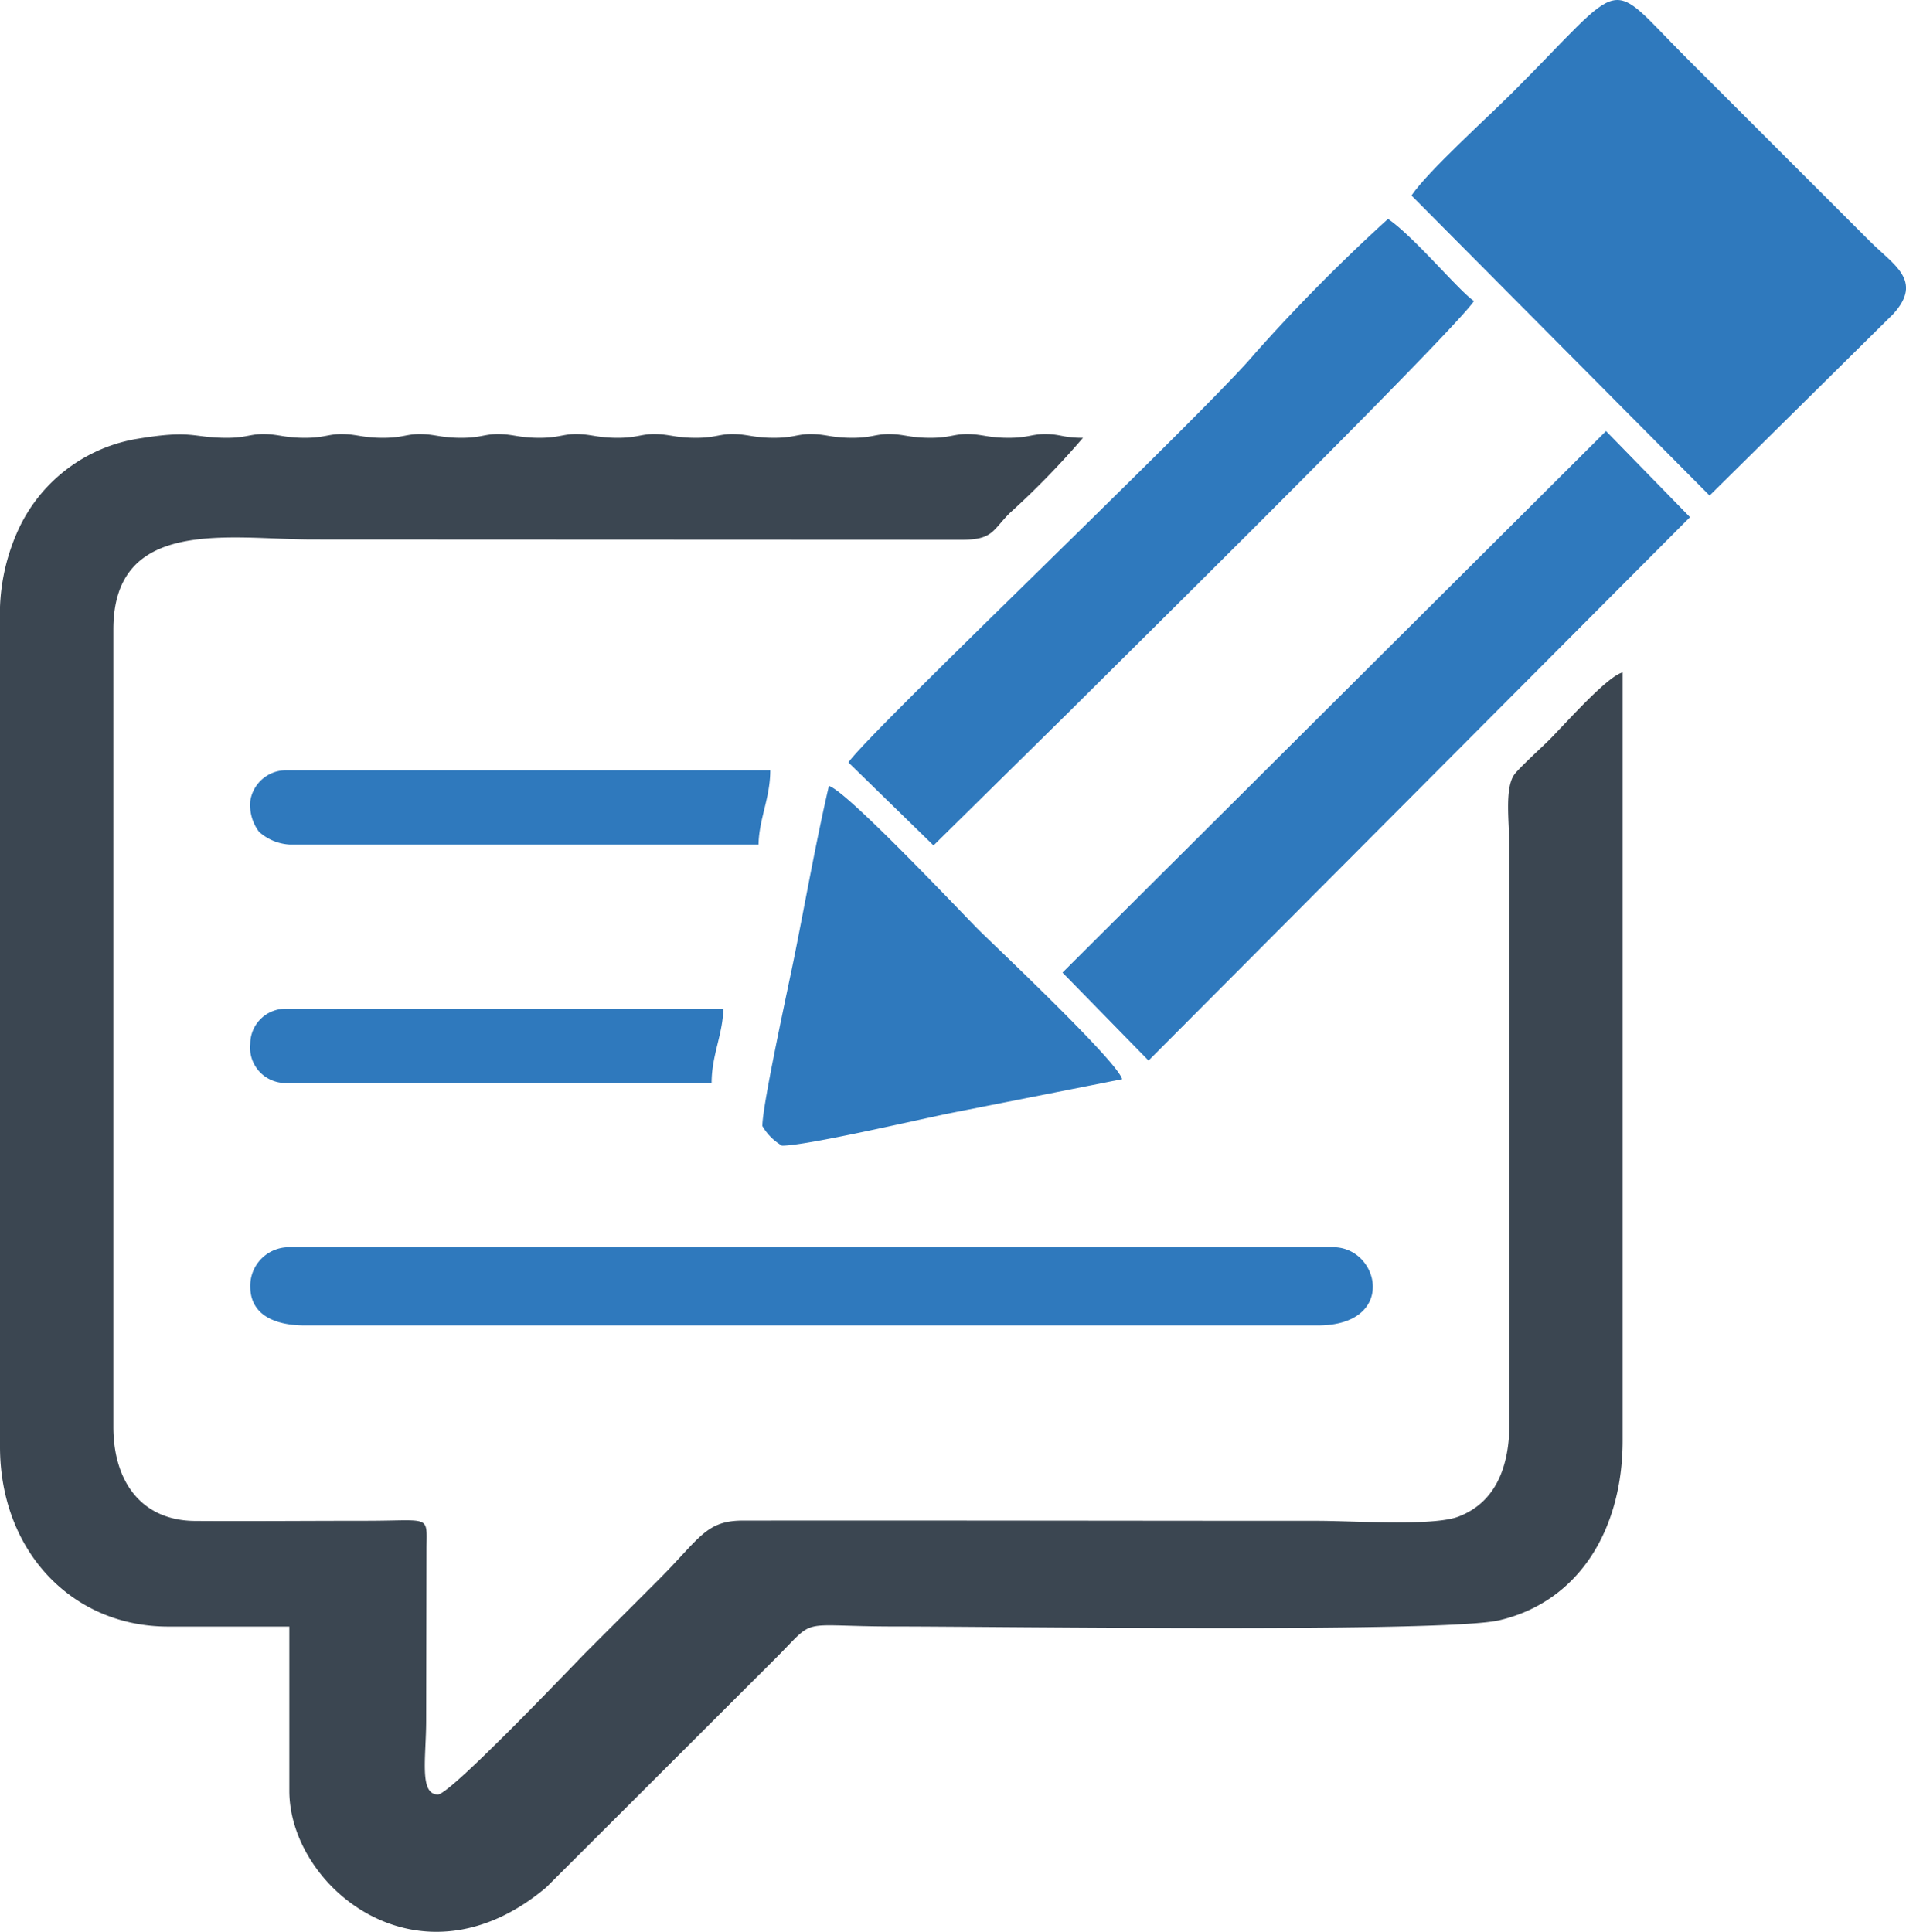
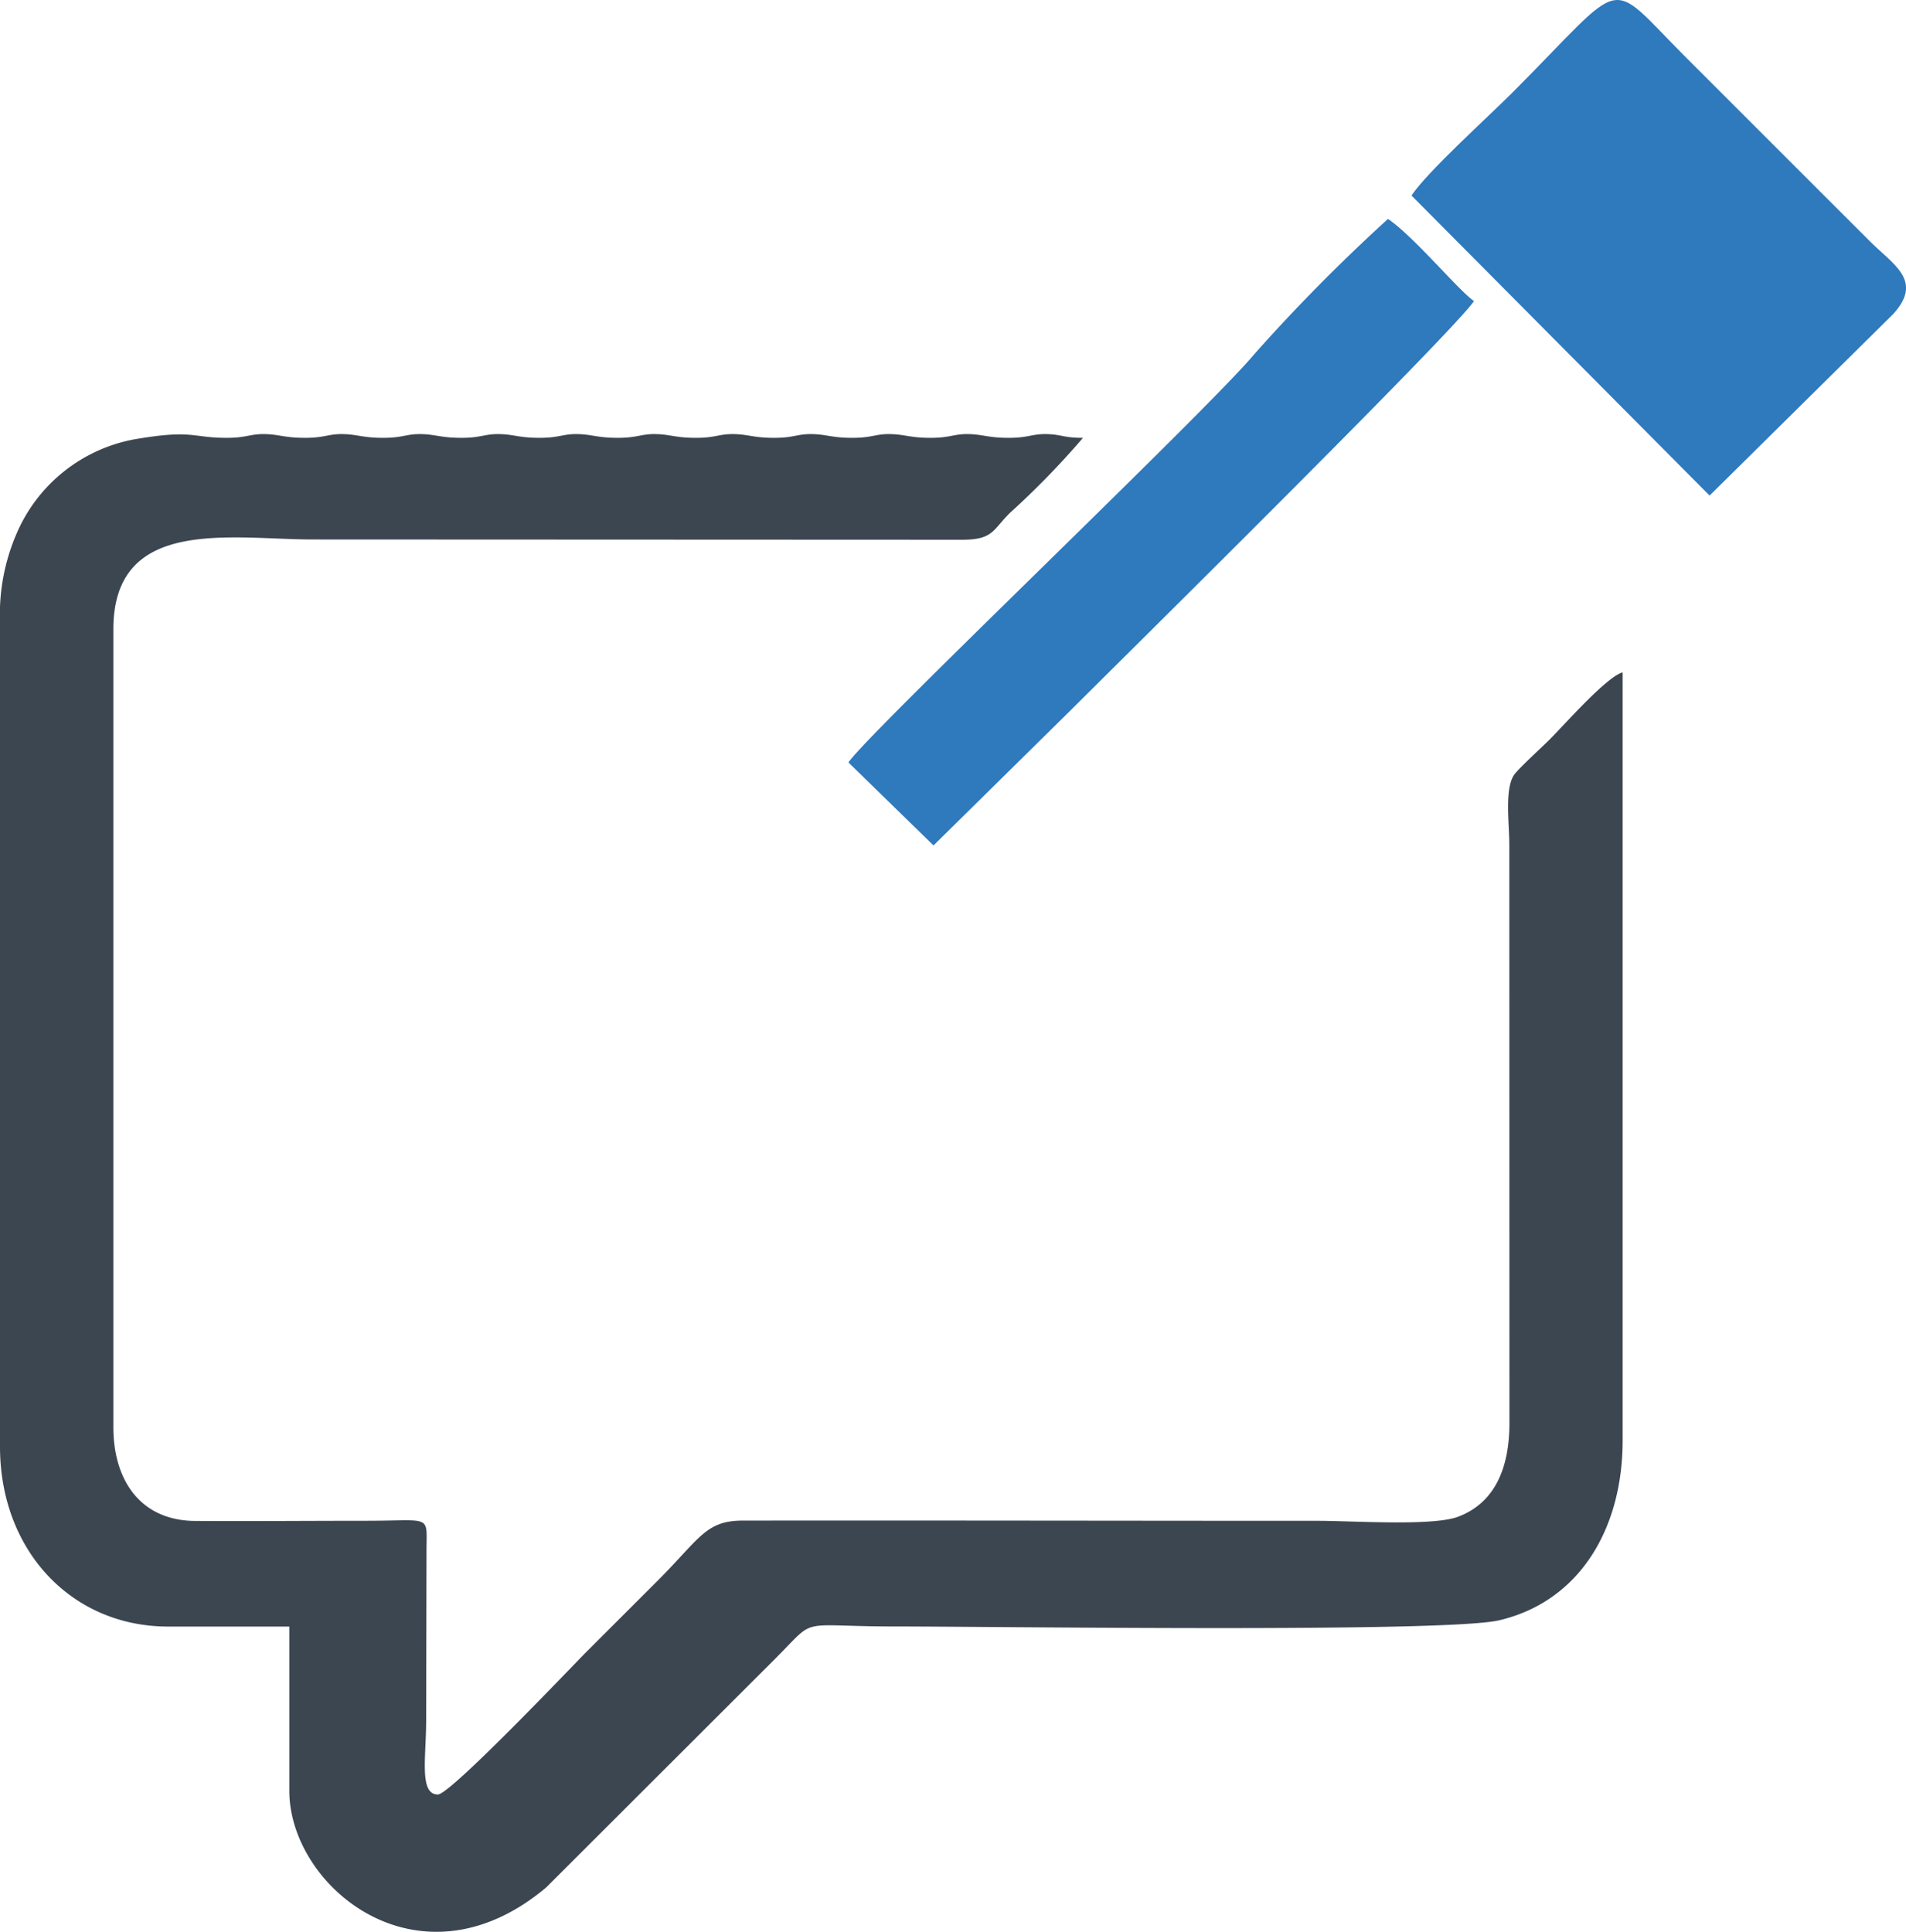
<svg xmlns="http://www.w3.org/2000/svg" width="129.78" height="131.532" viewBox="0 0 129.78 131.532">
  <defs>
    <style>
            .cls-1,.cls-2{fill:#3b4651;fill-rule:evenodd}.cls-2{fill:#2f79bd}
        </style>
  </defs>
  <g id="Layer_x0020_1" transform="translate(0 .01)">
    <g id="_3160880744064" transform="translate(0 -.01)">
      <path id="Path_154" d="M0 89.487v56.173c0 7.069 4.869 12.246 11.449 12.246H19.7v11.184c0 6.545 8.853 13.849 17.493 6.576L52.78 160.1c2.924-2.924 1.375-2.2 8.186-2.2 7 0 37.471.435 41.111-.42 5.489-1.287 8.444-6.268 8.409-12.358V92.939c-1.1.293-3.995 3.6-4.993 4.592-.5.5-2.123 1.976-2.4 2.388-.651.959-.324 3.3-.324 4.734l.008 39.409c0 2.82-.848 5.362-3.486 6.364-1.737.659-7.142.281-9.569.281-13.048 0-26.1-.031-39.151-.015-2.523 0-2.924 1.221-5.775 4.076l-4.927 4.923c-.728.728-9.2 9.65-10.051 9.65-1.291 0-.8-2.512-.8-5.058l.023-11.738c.023-2.265.281-1.845-4.018-1.841-3.906 0-7.824.035-11.726.012-3.679-.019-5.578-2.7-5.578-6.4V90.01c0-7.731 8.009-6.121 13.575-6.121l44.212.019c2.107 0 2.069-.639 3.244-1.814a56.2 56.2 0 0 0 4.99-5.124c-1.317 0-1.464-.227-2.412-.254-1.059-.031-1.267.254-2.647.254-1.356 0-1.741-.227-2.677-.254-1.059-.031-1.267.254-2.647.254-1.356 0-1.741-.227-2.677-.254-1.059-.031-1.267.254-2.647.254-1.356 0-1.741-.227-2.677-.254-1.059-.031-1.271.254-2.646.254-1.356 0-1.741-.227-2.677-.254-1.059-.031-1.271.254-2.647.254-1.356 0-1.741-.227-2.677-.254-1.059-.031-1.271.254-2.647.254-1.356 0-1.741-.227-2.677-.254-1.059-.031-1.271.254-2.647.254-1.356 0-1.741-.227-2.677-.254-1.059-.031-1.267.254-2.647.254-1.356 0-1.741-.227-2.677-.254-1.059-.031-1.271.254-2.647.254-1.356 0-1.741-.227-2.677-.254-1.059-.031-1.267.254-2.647.254-1.356 0-1.741-.227-2.677-.254-1.059-.031-1.271.254-2.647.254-2.415 0-2.277-.589-6.287.1a10.877 10.877 0 0 0-8.005 6.372A13.833 13.833 0 0 0 0 89.479z" class="cls-1" data-name="Path 154" transform="translate(0 -47.158)" />
      <path id="Path_155" d="M249.48 13.3l20.3 20.432 12.52-12.377c2.042-2.265 0-3.332-1.6-4.931L268.183 3.912c-5.563-5.563-3.86-5.59-11.846 2.4-1.66 1.66-5.775 5.374-6.853 6.988z" class="cls-2" data-name="Path 155" transform="translate(-153.374 .01)" />
      <path id="Path_156" d="M149.96 75.695l5.794 5.651 9.315-9.18c2.908-2.908 26.064-25.76 27.486-27.887-1.013-.678-4.126-4.43-5.855-5.59a121.818 121.818 0 0 0-9.13 9.238c-3.241 3.873-26.281 25.78-27.61 27.768z" class="cls-2" data-name="Path 156" transform="translate(-92.191 -23.782)" />
-       <path id="Path_157" d="M187.8 113.044l5.859 5.99 36.866-37-5.717-5.859z" class="cls-2" data-name="Path 157" transform="translate(-115.454 -46.823)" />
-       <path id="Path_158" d="M44.23 223.1c0 1.972 1.707 2.662 3.729 2.662h68.952c5.436 0 4.226-5.324 1.063-5.324H46.892a2.631 2.631 0 0 0-2.662 2.662z" class="cls-2" data-name="Path 158" transform="translate(-27.191 -135.517)" />
-       <path id="Path_159" d="M134.76 162.06a3.685 3.685 0 0 0 1.333 1.333c1.71 0 9.322-1.787 11.6-2.242l11.561-2.284c-.327-1.229-8.725-9.126-9.785-10.182-1.079-1.079-8.964-9.457-10.182-9.785-.863 3.714-1.595 7.839-2.331 11.514-.416 2.08-2.2 10.193-2.2 11.645z" class="cls-2" data-name="Path 159" transform="translate(-82.847 -85.388)" />
-       <path id="Path_160" d="M44.23 138.26a3.019 3.019 0 0 0 .6 2.061 3.4 3.4 0 0 0 2.061.867h31.948c.039-1.776.8-3.17.8-5.058H46.626a2.468 2.468 0 0 0-2.4 2.13z" class="cls-2" data-name="Path 160" transform="translate(-27.191 -83.685)" />
-       <path id="Path_161" d="M44.23 180.676a2.412 2.412 0 0 0 2.4 2.662h29.015c0-1.888.759-3.282.8-5.058H46.626a2.4 2.4 0 0 0-2.396 2.396z" class="cls-2" data-name="Path 161" transform="translate(-27.191 -109.598)" />
    </g>
  </g>
</svg>